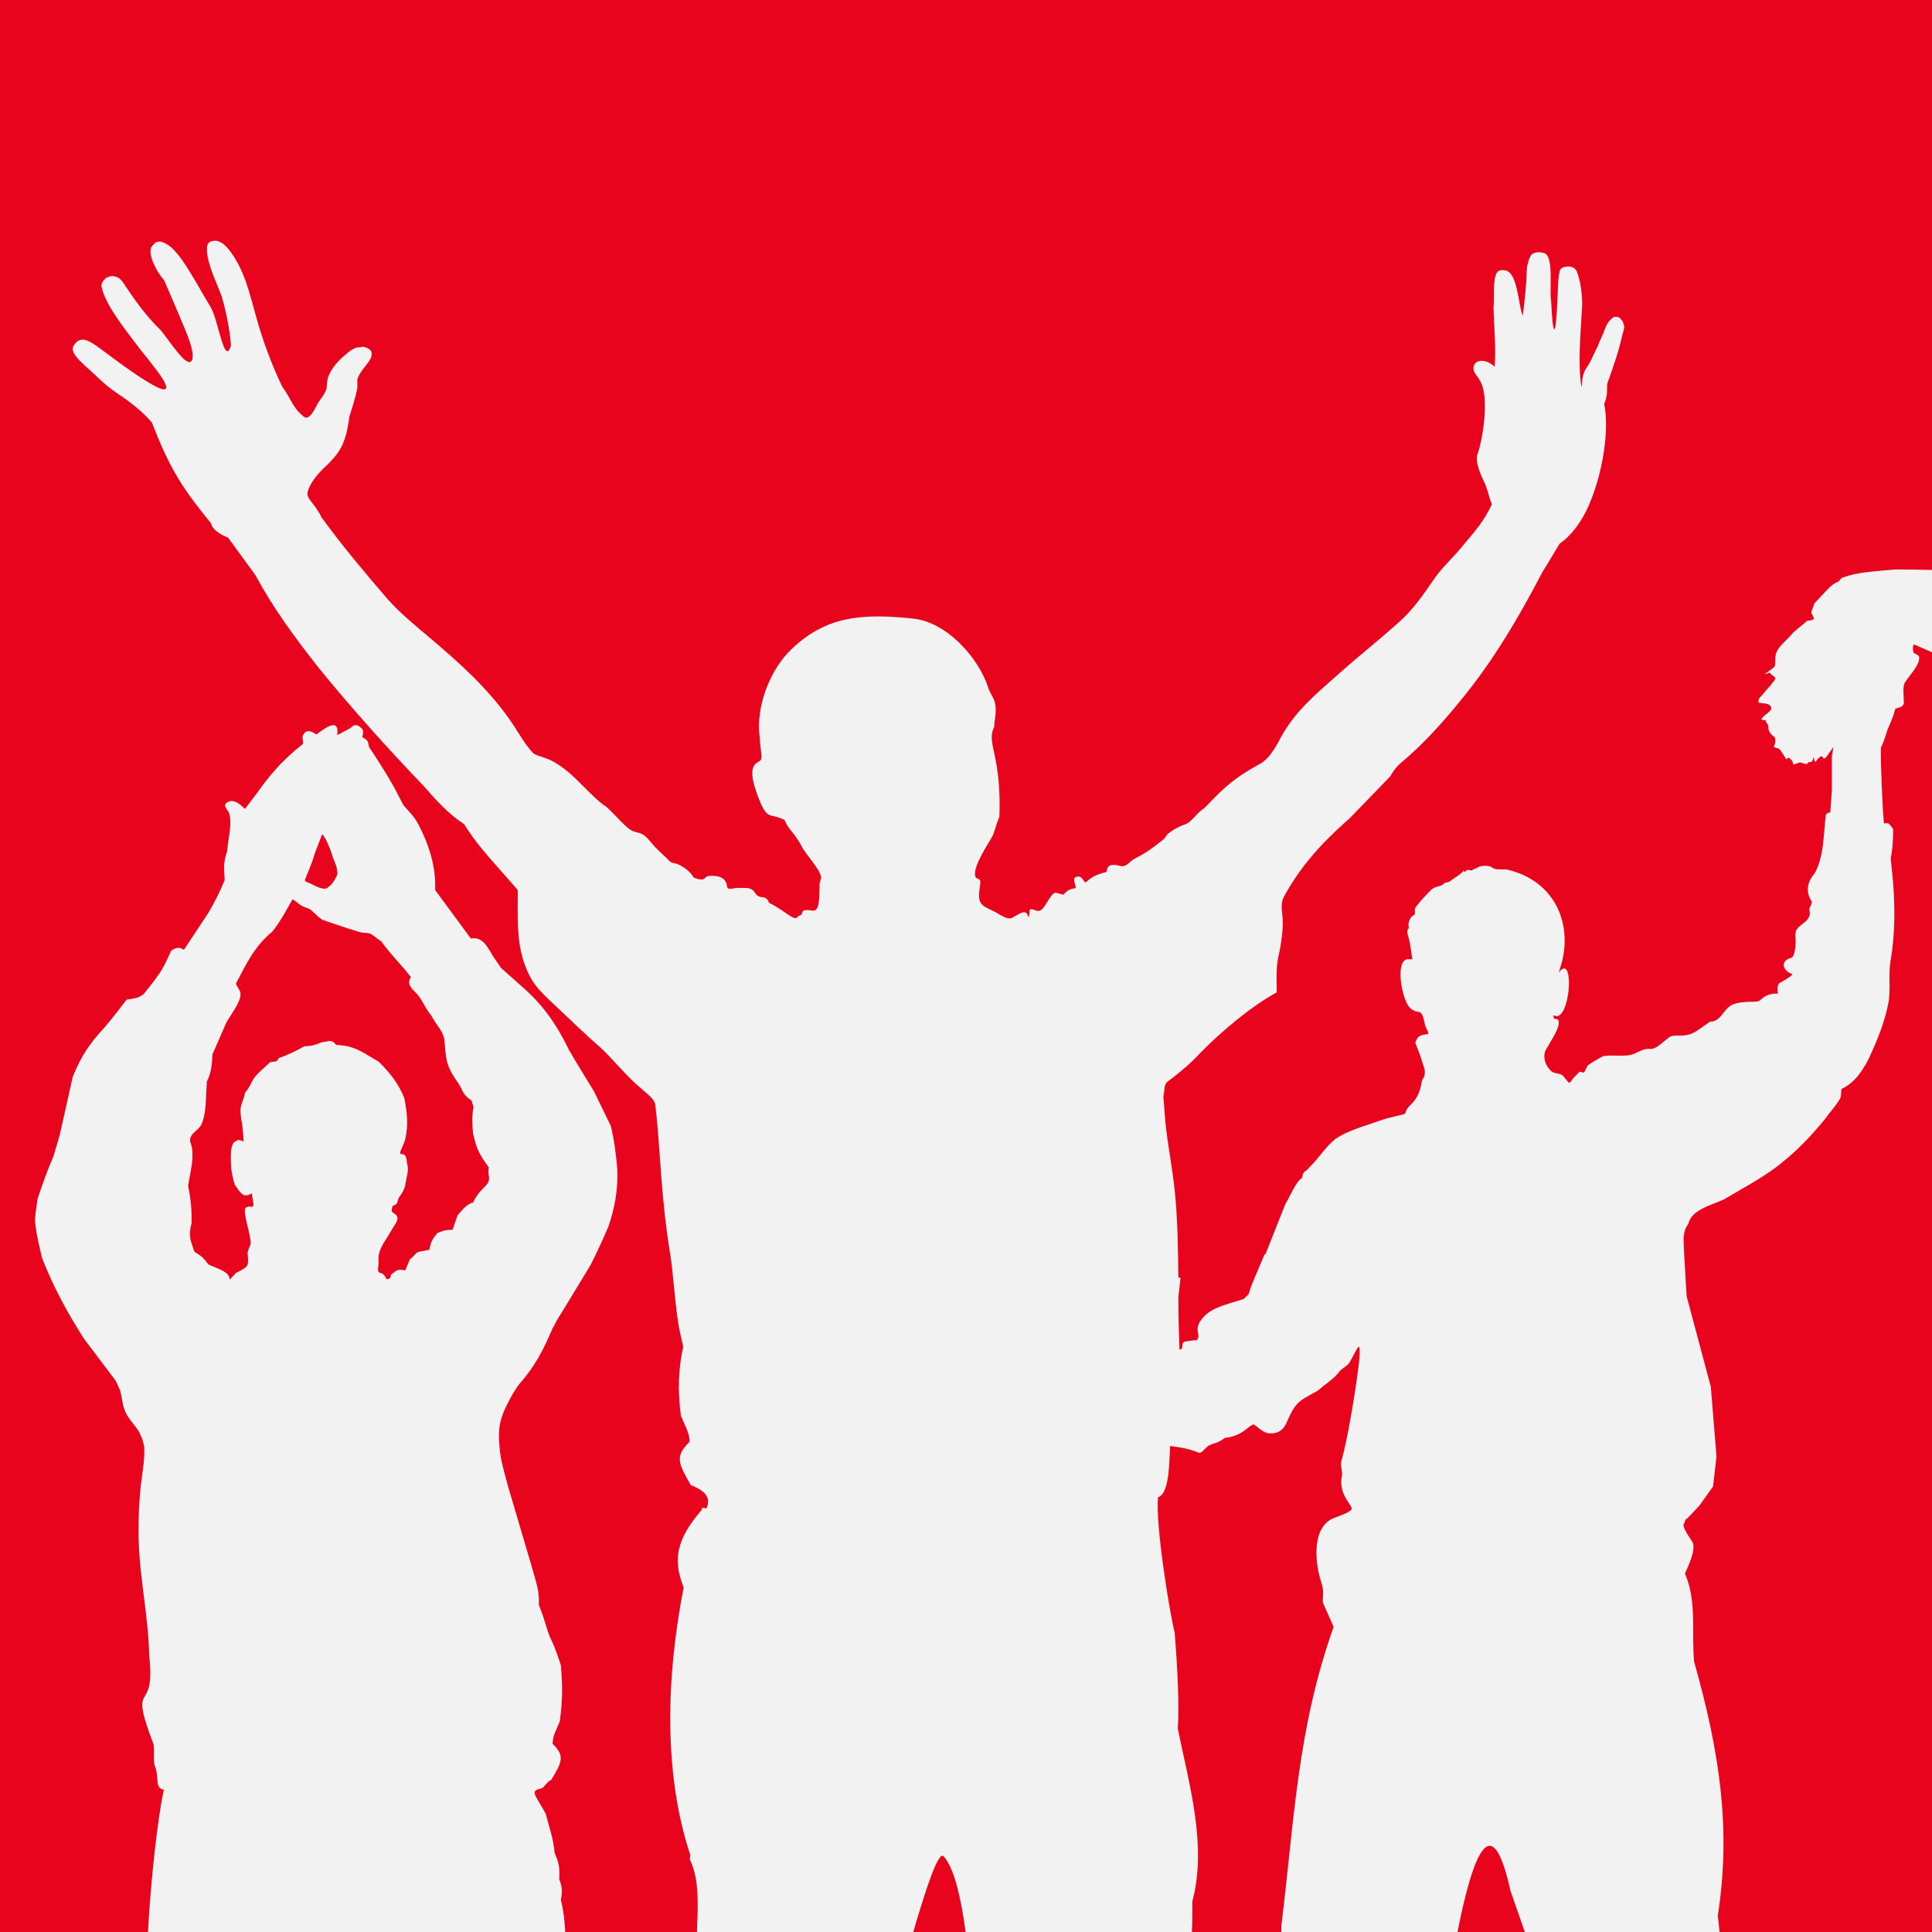
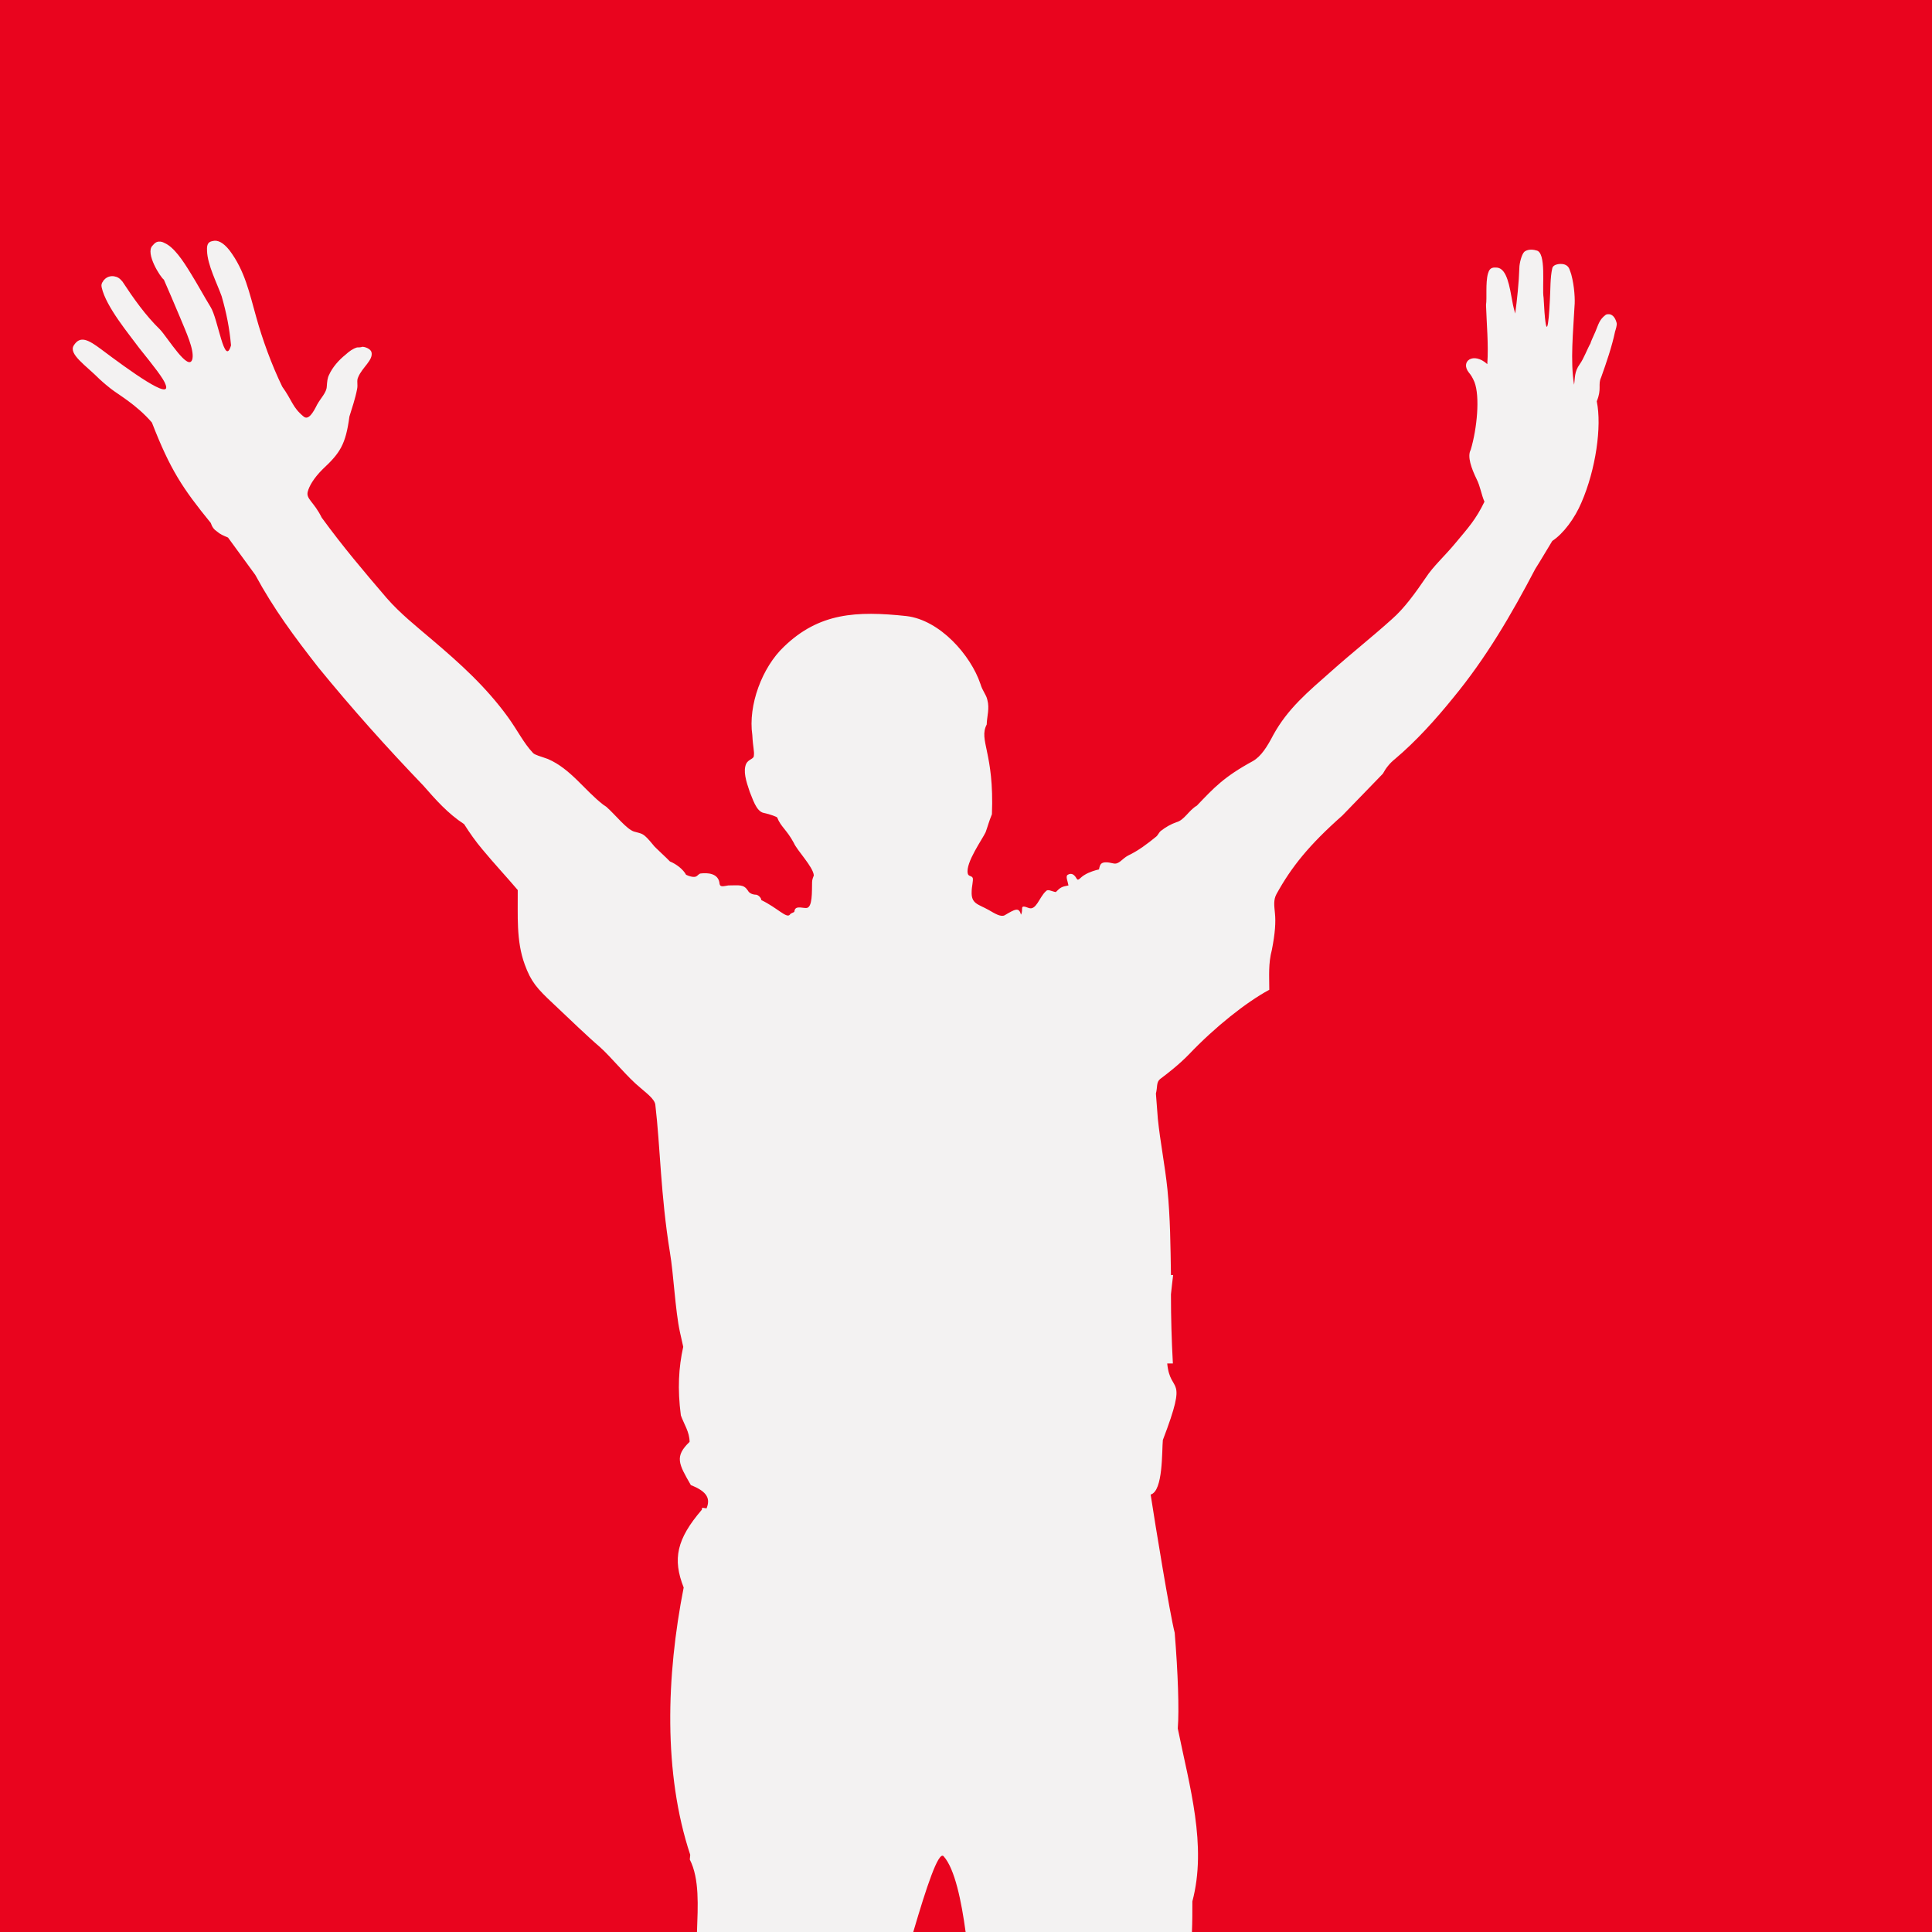
<svg xmlns="http://www.w3.org/2000/svg" version="1.1" x="0px" y="0px" width="100%" height="100%" viewBox="0 0 760 760" xml:space="preserve">
  <switch>
    <g>
      <g class="Silhouette_5">
        <rect x="0" y="0" fill-rule="evenodd" clip-rule="evenodd" fill="#e9041e" width="760" height="760" />
-         <path fill-rule="evenodd" clip-rule="evenodd" fill="#f3f2f2" d="M524.619,639.962c-14.313,40.274-15.424,75.821-20.581,117.675     V760h69.301c5.917-29.807,13.375-50.221,20.835-16.206L599.836,760h76.601l-0.684-6.522c5.235-33.75,0.86-63.85-9.352-99.915     c-0.938-10.983,0.858-22.26-2.753-32.464l-0.84-2.059c1.874-4.207,4.627-10.211,2.733-12.829     c-1.797-2.617-3.085-4.715-3.339-6.296c0.332-0.772,0.606-1.29,0.938-2.363c0.254,0,0.254,0,0.352,0l4.959-5.233l5.409-7.548     l1.368-11.793L673,545.531l-9.508-35.595c-0.352-6.258-1.036-16.208-1.212-21.959c-0.078-3.689,1.212-5.741,1.893-6.56     c1.036-5.487,9.08-7.332,14.06-9.646c7.888-4.717,16.558-9.178,23.332-14.928c6.17-4.969,11.229-10.457,16.208-16.47     c2.225-3.163,4.549-5.489,6.015-8.144c0.684-1.034,0.254-2.87,0.684-3.905c4.803-2.353,7.536-6.005,10.465-11.491     c3.515-7.586,6.347-14.41,7.79-21.743c1.212-5.233,0-11.491,0.958-16.978c1.796-10.465,1.796-21.186,1.016-30.88l-0.938-9.696     c0.86-4.159,0.938-7.546,0.938-11.491c-0.078,0-0.938-1.289-1.797-2.099c-0.682-0.264-1.718,0-1.718,0     c-0.43-0.264-1.544-25.901-1.29-29.806c1.036-2.099,1.818-4.463,2.577-7.078c0.684-1.544,1.466-3.389,1.974-4.677     c0.43-0.81,0.78-2.909,1.21-3.681c0.86-0.264,2.481-0.264,3.261-1.846c0.078-3.387-0.702-6.774,0.586-8.62     c2.499-3.643,5.917-7.078,5.409-9.95c-0.43-1.034-2.303-1.034-2.303-2.06c-0.176-0.81-0.274-2.919,0.508-2.655     c16.03,7.078,30.694,13.121,46.218,16.764c6.62,1.59,13.121,1.844,19.897,2.361c7.206,0.772,13.727,2.618,21.617,2.872     c1.718,0.518,3.435-0.254,5.331,0.518c3.847,1.328,7.712,2.351,11.833,3.123c4.627,0,9.352,1.845,14.312,2.879     c9.354,2.099,17.848,2.099,18.355-1.288c0.096-0.772-0.684-2.099-0.158-3.641c0.43-1.338-0.35-2.665-0.35-4.209     c0.254-3.387-0.254-7.078-0.43-10.973c0-9.442,1.464-19.643,1.718-25.912c0.782-5.994,1.974-10.719,0.43-11.785     c-1.21-0.77-3.867,0-8.67,0.294c-1.191,0-2.655-0.558-3.945-0.558c-19.975,0.558-40.126,1.076-60.043,1.591l-12.945-0.262     c-20.231,0-40.402-1.33-60.807-1.33c-8.844,0.822-14.918,1.076-20.405,3.135c-1.287,0.302-1.287,1.582-2.323,1.846     c-2.753,1.074-4.471,3.689-9.002,8.356c-0.526,1.846-1.464,3.173-1.112,3.945c1.112,2.109,1.698,2.617-1.642,2.879l-5.409,4.463     c-2.479,3.123-6.424,5.74-7.028,8.874c-0.508,1.845,0.096,3.945-0.508,4.717c-1.368,1.542-6.444,4.159-1.974,2.361     c0.86,1.025,2.305,1.544,2.305,2.353c-0.078,0.772-3.085,3.905-5.233,6.522c-1.114,1.026-1.798,2.353-1.27,2.869     c0.762,0.518,3.515,0,4.529,1.33c1.642,1.806-2.303,3.133-3.513,5.233c-0.254,0.518,2.499,0.264,1.718,0.77     c-0.254,0.264,1.209,1.29,1.036,2.617c-0.098,1.29,1.19,2.871,2.401,3.651c0.332,0.254,0.604,2.353-0.176,3.427     c-0.508,0.772,1.718,1.025,1.718,1.025c0.762,0.264,3.163,4.461,3.163,4.461c-0.156-0.254,0.606-1.074,1.29-0.518     c2.577,2.061-0.43,3.135,4.041,1.554c0.254,0,2.733,1.064,2.909,0.508c0.606-1.544,1.642,0.82,2.481-2.617     c0.526,2.363,0.272,2.363,1.816,0.556c2.479-2.351,1.016,1.035,2.909-0.292l3.007-4.159l-0.606,3.641v13.337l-0.606,8.66     c-0.508,0.264-1.718,0.264-1.796,1.29c-0.938,7.596-0.606,15.952-4.375,22.776c-3.007,3.389-3.515,7.332-1.288,10.721     c0.78,1.024-0.938,2.351-0.762,3.641c0.078,0.518,0.508,1.845-0.528,3.437c-0.762,1.278-3.163,2.567-4.197,3.895     c-1.192,1.328-0.684,3.133-0.684,4.979c-0.078,2.353-0.352,6.005-1.72,6.512c-4.803,1.337-3.085,5.233,0.176,6.306     c0.938,0.254-1.971,2.099-4.803,3.651c-1.114,0.812-0.684,3.125-0.684,4.199c-1.796-0.254-4.803,0.254-7.028,2.617     c-0.958,1.024-5.663,0-9.706,1.288c-4.627,1.074-5.135,7.068-9.862,7.068c-3.337,2.109-5.487,4.209-8.064,4.98     c-3.261,1.024-6.268,0-7.888,1.024c-2.577,1.846-5.311,4.979-7.714,4.717c-2.225-0.254-4.295,1.034-6.09,1.846     c-3.437,1.551-8.416,0.262-12.439,1.034c-1.466,0.772-3.769,2.099-5.663,3.387c-1.368,1.328-1.29,3.691-2.479,2.871     c-1.544-0.508-1.72,0.82-2.753,1.592c-1.29,1.064-1.974,2.869-2.324,2.615c-1.192-0.77-2.227-3.133-3.515-3.387     c-1.368-0.518-2.656-0.264-3.671-1.328c-2.245-2.059-3.261-5.233-2.245-7.85c1.542-3.133,6.188-9.392,5.155-12.009     c-0.606-1.328-1.971,0.508-1.971-2.107c3.513,2.361,5.741-5.225,6.091-11.227c0.158-3.173-0.252-10.213-4.041-5.499     c6.776-18.051-1.192-36.367-20.659-40.566c-1.464,0-4.471,0.254-5.585-0.77c-0.684-0.772-4.627-1.026-5.917,0.254     c-0.43,0.262-1.29,0.262-1.718,0.77c-0.332,0.518-1.974-0.508-2.481,0.264c-0.35,0.558-1.034,0.558-0.78,0     c0,0,0-0.264-0.43,0.254c-1.797,1.846-3.261,2.363-5.233,3.945c-0.508,0.518-1.622,0.264-2.227,0.772     c-0.604,0.82-1.795,1.073-2.831,1.328c-0.682,0.262-1.542,0.516-2.049,1.034c-2.225,2.099-4.627,4.717-6.346,7.078     c-0.78,1.026,0.254,2.617-0.78,3.125c-1.72,0.77-2.481,3.905-1.798,4.979c-1.034,0.772-0.78,2.099,0,4.461     c0.352,1.29,1.036,6.258,1.29,7.85c0,0-0.938,0-1.72,0c-4.295,0-3.339,10.973-0.604,16.978c0.858,2.099,2.499,3.389,4.373,3.643     c1.972,0,2.245,2.361,2.753,4.461c0.43,2.363,1.718,3.387,1.464,4.209c-0.096,0.254-2.245,0.254-3.533,1.024     c-0.508,0-1.7,2.363-1.544,2.617c0.86,2.353,1.818,4.461,2.499,6.814c0.332,1.29,0.86,2.363,1.114,3.651     c0.176,0.772,0.176,2.099-0.254,2.871c-0.254,0.81-0.782,1.074-0.86,1.846c-0.254,2.361-1.21,5.233-2.753,7.332     c-1.718,2.361-2.909,2.361-3.767,5.233c-0.176,0.518-4.727,1.026-9.354,2.615c-7.46,2.617-13.297,4.161-17.925,7.294     c-3.769,2.909-6.093,6.814-9.354,10.201c-0.682,0.558-1.366,1.592-1.971,2.099c-0.508,0.518-1.114,0.518-1.446,1.328     c-0.428,0.518-0.176,1.544-0.78,2.061c-1.973,1.074-4.375,6.824-6.268,9.948l-7.888,19.897h-0.332l-3.867,9.14     c-0.86,2.097-1.796,4.197-2.225,6.042c-0.098,0.772-1.29,1.29-1.974,2.323c-8.318,2.607-13.98,3.681-17.32,8.914     c-1.971,3.135-0.176,5.232-0.702,6.268c-0.078,0.254-0.254,1.063-0.762,1.063c-1.212,0-2.753,0.264-4.297,0.518     c-1.972,0.254-0.428,2.617-1.972,3.133c-1.62,0.518-2.733-0.262-3.945,0c-1.541,0-3.005,1.582-4.197,1.28     c-4.043-0.254-5.839-2.049-8.924-2.567c-3.867-0.81-7.03,0-9.1,0.518c-2.479,0.508-3.847,2.351-4.705,4.969     c-0.684,1.542-3.769,3.133-6.776,2.879c-1.718,0-3.085,1.026-4.453,1.798c-0.526,0.556-4.725,0.302-8.922,0.302     c-5.917-0.302-11.151,2.567-10.467,6.776c0.254,1.328-1.463,1.328-2.069,2.869c-0.254,0.518-0.508,1.076-0.684,1.592     c0,0.772,0,1.28,0.43,1.544c0,0,0,1.328,0.098,2.615c0,0.558-0.528,1.076-0.528,1.33c-0.254,1.542,0.958,3.123,0.684,4.461     c-0.938,0.254-1.192,1.795-0.938,3.895c0.43,1.328-0.762,3.389,0.078,3.945c0.176,0-1.013,1.806-0.84,3.133     c0.332,1.808,2.481,2.872,4.531,3.643c1.464,0.516,1.971,2.107,3.007,2.107c8.142,1.29,12.185-2.879,11.403-4.979     c-0.254-0.508-0.684-1.29-0.43-1.582c1.212-1.036,3.437-2.059,5.233-2.323c1.388-0.294,1.974-0.556,2.403-1.836     c0.096-0.518,4.471,0.254,6.774-2.11l1.72-0.254c3.007,0.518,2.753,2.363,5.917,2.617c12.007,1.026,24.016,0.518,31.73,3.905     c1.287,0.556,2.245-1.29,3.943-2.617c2.071-1.288,3.535-0.77,6.522-3.133c6.776-0.772,8.67-4.159,10.993-5.233     c0.938-0.518,3.241,3.133,6.502,3.437c1.972,0,4.471,0,6.444-3.437c3.943-8.876,4.451-8.876,12.613-13.337     c2.99-2.617,5.995-4.463,7.89-6.776c1.444-2.099,3.943-2.919,4.705-4.461c1.894-3.389,3.007-6.004,3.613-6.004     c0.254-0.254,0.586,2.615-0.254,8.366c-1.212,9.95-4.471,29.291-6.62,36.369c-0.586,2.06,0.528,4.159,0.176,6.005     c-1.62,7.85,4.805,11.745,3.691,13.337c-1.212,1.288-4.453,2.351-7.206,3.387c-8.24,3.681-7.38,17.028-4.373,25.902     c0.938,2.871,0.176,5.487,0.43,7.332L524.619,639.962z" />
-         <path fill-rule="evenodd" clip-rule="evenodd" fill="#f3f2f2" d="M124.505,288.915c-2.225-1.338-3.437-1.846-4.725-0.566     c-1.27,1.592-0.586,1.846-0.508,4.207c-8.67,6.816-13.455,12.821-18.531,19.899l-4.373,5.751     c-1.72-1.592-3.339-3.135-5.487-3.135c-3.691,1.025-2.227,2.353-0.762,4.677c1.288,4.715-0.274,9.178-0.782,15.182     c-1.464,4.197-1.288,6.258-0.938,11.237c-1.796,4.453-4.041,8.914-6.52,13.073l-9.53,14.41c-1.876-1.328-3.163-0.772-4.959,0.254     c-1.72,3.651-3.007,6.824-5.156,9.695c-1.796,2.616-3.943,5.233-5.839,7.594c-0.682,0.254-1.112,0.772-1.698,1.026     c-1.29,0.518-3.261,0.772-4.901,1.026c-2.832,3.691-5.567,7.342-8.748,10.983c-5.994,6.56-9.002,11.023-12.439,19.379     l-4.549,20.415c-0.762,3.643-1.974,7.04-2.989,10.721c-2.401,5.496-4.295,10.983-6.266,16.724     c-0.43,3.691-1.192,6.56-0.938,9.696c0.43,4.159,1.446,8.62,2.733,13.853c4.551,11.491,9.784,21.187,16.48,31.652l12.439,16.462     l1.796,3.943c0.684,2.881,0.86,5.497,1.72,7.596c1.288,3.389,3.163,4.717,5.741,8.622c0.684,2.099,1.191,1.582,1.971,6.005     c0.254,5.789-1.034,11.275-1.542,17.026c-0.43,4.717-0.684,9.394-0.684,13.844c-0.352,18.062,3.769,33.244,4.199,51.295     c2.655,24.312-8.67,7.548,1.718,34.777c0.332,4.463-0.254,6.522,0.606,8.876c1.698,4.461-0.352,8.112,3.417,8.922     c-2.305,10.163-5.235,36.067-6.248,55.964h164.157c-0.254-4.717-0.78-8.914-1.718-12.565c0.606-3.643,0.606-4.717-0.684-8.358     c0.254-4.463,0-6.005-1.796-10.213c-0.43-5.487-2.149-10.201-3.515-15.434c-4.471-8.104-6.268-8.876-1.64-9.95     c1.112-0.254,1.718-2.313,3.865-3.387c4.121-6.824,5.487-9.392,0.508-14.109c0-3.437,1.796-6.052,2.831-8.924     c1.212-8.874,1.036-14.36,0.43-21.956c-1.036-3.135-2.147-6.512-3.515-9.432c-1.718-3.387-2.401-6.777-3.691-10.465l-1.464-3.907     c0.274-5.223-1.016-8.62-2.303-13.335l-9.959-33.752c-1.288-4.971-2.91-10.203-3.163-14.664     c-0.86-7.85,0.254-12.009,3.417-18.013c1.29-2.618,2.577-4.715,4.297-7.078c6.267-7.068,9.43-13.337,13.121-21.949     c0.86-1.338,1.464-2.919,2.324-4.207c4.277-6.815,8.396-13.855,12.595-20.669c2.577-4.979,5.585-11.755,7.048-15.182     c2.559-7.596,3.691-14.108,3.515-22.211c-0.526-6.004-1.21-11.795-2.577-17.291l-6.6-13.591     c-3.357-5.487-6.598-10.719-9.781-16.206c-4.979-10.213-10.39-18.061-18.961-25.394l-7.888-7.03     c-1.114-1.846-2.479-3.437-3.339-4.979c-2.401-4.199-4.373-7.332-8.494-6.56l-14.058-19.077c0.43-9.442-2.577-18.064-6.62-25.912     c-1.698-3.126-3.671-4.971-5.741-7.332c-1.62-2.872-2.909-5.741-4.451-8.358c-3.007-5.233-6.014-9.95-9.178-14.664     c-0.43-2.577-0.528-2.577-2.655-3.905c0.586-2.099,0.332-3.135-0.528-3.641c-0.508-0.568-1.29-1.076-2.225-1.076     c-0.782,0-1.368,0.812-2.15,1.328c-1.894,1.026-3.943,2.061-4.979,2.617C133.761,281.573,126.985,287.07,124.505,288.915     L124.505,288.915z M126.555,410.019L126.555,410.019c-2.557,1.024-4.021,1.542-6.774,1.542     c-3.339,1.846-6.503,3.437-10.194,4.715c-0.782,1.846-1.288,1.075-3.359,1.592c-1.874,1.798-4.099,3.643-5.487,5.235     c-1.874,2.049-2.225,4.413-4.373,6.774c-0.332,2.617-1.974,4.97-1.798,7.332c0.254,3.945,1.036,5.233,1.212,11.795     c-2.147-0.822-1.974-0.822-3.945,0.508c-1.209,2.361-1.034,4.421-1.034,7.038c0.078,3.691,0.506,6.043,1.542,9.432     c1.192,1.592,1.796,3.133,3.691,4.207c1.542,0,1.874,0,3.085-0.82c0,3.135,1.972,6.044-1.29,5.233     c-0.43,0.254-1.034,0.254-1.288,0.558c-0.508,1.288,0,3.133,0.254,4.677c0.858,3.689,1.542,6.307,1.816,8.66     c0.254,1.288-0.958,2.313-1.212,4.421c0.43,5.489,0.508,5.225-4.627,7.84l-2.401,2.617c-0.098-3.387-5.331-4.413-8.416-5.995     c-1.876-2.617-2.831-3.397-5.486-4.979c-1.544-4.717-2.482-6.005-1.114-11.237c0.098-5.235-0.254-9.432-1.368-14.665     c0.606-3.907,1.622-7.596,1.72-11.491c0.156-5.235-1.29-5.235-0.86-7.08c0.508-2.615,3.593-3.387,4.549-6.003     c1.798-4.199,1.544-9.949,1.974-16.472c1.796-3.427,2.049-7.332,2.225-10.759l5.487-12.525c2.577-4.463,6.523-9.178,5.311-12.303     l-1.62-2.879c4.119-7.85,7.282-14.665,14.234-20.415c3.261-3.895,5.487-8.358,8.064-12.819c2.401,1.328,2.401,2.353,5.741,3.427     c1.974,0.518,3.183,2.879,6.092,4.677c4.883,1.592,8.318,2.919,14.332,4.715c1.7,0.518,2.733,0.264,3.671,0.518     c1.562,0.254,2.577,1.592,5.077,3.173c3.417,4.979,7.888,9.138,11.657,14.107c-1.542,2.363-0.352,3.907,1.798,6.005     c2.499,2.363,3.611,6.054,6.092,8.924c2.225,4.159,5.057,6.522,5.311,10.163c0.702,7.078,0.272,9.178,5.155,16.256     c2.323,3.125,1.366,4.413,5.585,7.284c0.156,1.592,0.762,1.845,0.684,2.615c-0.684,3.437-0.528,6.824-0.176,10.213     c1.19,5.487,2.225,8.102,6.171,13.337c-0.176,1.582-0.176,2.615,0.098,3.689c0.428,3.897-3.359,3.897-6.268,10.203     c-2.577,0.518-4.297,3.133-6.092,4.969l-1.972,5.751c-2.657,0-3.515,0.254-5.995,1.29c-1.973,2.351-2.499,3.427-3.183,6.56     c-1.974,0.518-3.515,0.518-4.727,1.026c-0.936,0.77-1.542,1.846-2.831,2.615l-1.874,4.463c-3.261-0.518-2.831-0.254-5.486,1.542     c-0.352,1.074-0.352,2.099-1.974,1.846c-1.034-2.871-2.753-2.099-3.085-2.871c-0.526-1.034,0.254-2.361,0-4.207     c-0.272-4.931,2.831-7.84,5.214-12.263c1.288-2.353,3.359-4.197,1.562-6.043c-1.972-1.289-1.717-1.035-1.21-3.389     c2.147-0.516,1.718-1.542,2.401-3.133c1.288-1.846,2.05-2.871,2.577-4.979c0.43-3.125,1.62-5.995,0.684-8.612     c-0.254-5.497-2.909-2.615-2.655-4.207c0-0.772,0.936-2.099,1.971-5.235c1.288-6.257,0.762-9.948-0.352-16.206     c-2.225-5.487-5.389-9.696-10.113-14.372c-5.839-3.171-8.846-6.296-16.736-6.56c-0.936-1.278-1.796-1.582-2.734-1.582     C128.546,409.765,127.689,409.765,126.555,410.019L126.555,410.019z M126.731,328.153L126.731,328.153     c1.212,1.026,3.183,5.487,4.297,9.392c0.936,2.099,1.62,3.643,1.718,6.298c-1.21,2.879-2.323,4.423-4.549,5.751     c-1.974,0-2.909-0.518-4.727-1.328c-1.542-1.036-3.767-1.29-3.513-2.099c0.526-1.552,1.542-3.651,2.577-6.522     c0.428-1.034,0.936-2.615,1.288-3.943L126.731,328.153z" />
-         <path fill-rule="evenodd" clip-rule="evenodd" fill="#f3f2f2" d="M462.097,642.285c1.288,15.698,1.796,30.362,1.21,37.647     c4.629,22.776,11.561,46.062,5.741,68.019c0,4.209,0,8.104-0.174,12.049h-89.022c-1.64-12.049-4.217-24.868-8.67-29.809     c-2.049-2.098-6.776,12.273-11.931,29.809h-85.077c0.352-10.203,1.036-20.923-2.831-28.519l0.176-1.846     c-10.641-32.16-9.43-70.325-2.577-105.15c-4.451-11.237-2.733-19.087,7.128-30.579l0.156-0.81l1.718,0.254     c1.466-3.641,0.528-6.523-6.17-9.138c-4.803-8.358-6.52-11.229-0.508-17.028c0-3.895-2.245-7.031-3.435-10.417     c-1.368-10.465-0.86-18.871,0.936-26.975l-1.288-5.741c-1.876-8.622-2.479-22.778-3.945-31.398     c-3.689-22.73-3.769-41.338-5.741-58.062c-0.254-2.363-4.023-4.981-5.995-6.776c-4.901-3.945-11.423-12.057-15.874-16.002     c-4.297-3.641-11.931-10.973-18.277-16.978c-6.424-6.004-8.748-8.622-11.227-15.436c-3.437-9.391-2.656-19.341-2.754-29.288     c-4.453-5.235-9.334-10.467-13.885-15.954c-2.655-3.133-5.057-6.56-7.204-9.958c-6.444-4.199-11.247-9.686-16.05-15.172     c-14.568-15.182-28.119-30.324-41.338-46.532c-9.432-12.057-17.574-23.03-24.78-36.367L89.69,211.455     c-1.816-0.762-3.085-1.28-4.297-2.353c-1.19-0.772-1.972-1.806-2.479-3.387c-11.071-13.591-15.952-20.933-23.158-39.502     c-6.093-7.068-13.219-10.973-16.206-13.337c-0.958-0.772-2.323-1.836-4.297-3.641c-5.487-5.537-12.437-9.95-10.211-13.387     c2.499-3.895,5.585-2.313,10.817,1.592c11.149,8.368,27.785,20.415,25.286,13.855c-0.76-2.363-4.705-7.292-10.367-14.37     c-4.023-5.489-13.045-16.208-14.763-23.804c-0.254-1.064,0-1.582,0.274-2.099c0.254-0.254,0.43-0.77,0.508-0.77     c0.684-0.812,1.972-1.846,4.021-1.582c1.466,0.254,2.247,0.77,3.359,2.098c4.277,6.522,9.08,13.337,14.742,18.825     c3.007,3.133,11.501,17.28,12.791,11.491c0.682-3.643-2.499-10.457-4.981-16.462c-1.972-4.725-5.233-12.311-6.266-14.624     c-1.29-0.82-7.46-10.467-4.453-13.387c0.508-0.508,0.938-1.278,2.147-1.542c0.586,0,1.114-0.254,2.559,0.518     c3.689,1.582,7.204,6.814,10.387,12.047c2.753,4.423,4.979,8.622,7.712,13.083c3.007,4.677,5.489,24.056,8.066,15.132     c-0.606-6.774-1.798-12.769-3.691-19.331c-1.876-5.233-5.565-12.311-5.74-17.798c-0.254-3.387,1.111-3.651,2.225-3.905     c1.894-0.518,4.121,0.518,6.6,3.641c6.092,8.104,7.81,16.724,10.563,26.419c2.401,8.66,5.994,18.569,10.193,27.229     c3.963,5.497,3.963,8.114,8.416,11.755c1.894,1.582,3.767-1.592,5.311-4.715c1.463-2.617,3.691-4.725,3.787-7.04     c0.158-2.099,0.254-3.427,0.938-4.715c1.29-2.871,3.769-5.741,6.424-7.85c1.466-1.328,2.831-2.353,4.549-2.869     c0.508,0,1.544,0,2.071-0.254c1.112,0,3.163,0.77,3.593,2.049c0.858,3.183-3.691,6.052-5.235,9.958     c-0.682,1.33,0,2.871-0.43,4.717c-0.682,3.641-2.049,7.586-3.005,10.719c-1.446,10.973-3.691,14.362-10.467,20.669     c-3.671,3.641-5.389,6.814-5.917,8.876c-0.762,2.879,2.401,3.943,5.487,10.211c8.416,11.531,16.384,20.923,25.562,31.642     c5.233,6.005,11.501,10.984,17.944,16.47c10.799,9.178,21.011,18.317,29.759,30.364c3.945,5.487,6.17,10.203,9.862,14.108     c0.76,0.82,3.007,1.328,5.839,2.361c9.08,3.945,14.39,12.303,21.869,18.054c0.43,0.254,0.762,0.516,1.192,0.81     c3.769,3.397,7.81,8.62,10.719,9.656c3.515,1.073,3.515,0.254,7.81,5.487c0,0.254,5.741,5.487,6.424,6.306     c0.782,0.772,2.753,0.772,2.929,1.026c2.557,1.036,5.233,3.135,6.346,5.233c1.016,0.518,2.655,1.036,3.691,0.772     c0.936-0.254,1.268-1.288,2.225-1.288c2.303-0.254,6.95-0.254,7.282,4.159c0.254,1.338,1.642,0.82,3.437,0.556     c4.297,0,5.994-0.556,7.714,2.059c0.526,1.074,1.971,1.592,3.259,1.592c1.212,0.254,2.071,1.582,1.974,2.099     c6.443,3.133,9.957,7.332,11.247,5.751c0.43-0.772,1.796-0.772,1.796-1.29c0.254-2.361,2.733-1.328,4.629-1.328     c2.577,0,2.225-6.56,2.323-10.211c0-1.026,0.508-2.099,0.684-2.617c-0.254-3.387-6.523-9.684-7.89-12.819     c-2.831-5.233-5.077-6.258-6.52-9.948c-0.098-0.254-2.753-1.29-5.235-1.798c-3.085-0.518-4.549-6.052-5.585-8.366     c-1.443-4.209-2.655-8.154-1.366-11.023c0.938-1.798,3.007-1.798,3.007-3.133c0.254-1.798-0.352-3.125-0.606-8.104     c-1.718-11.745,3.867-26.673,12.439-34.777c13.805-13.337,28.469-14.156,48.21-12.047c13.201,1.582,25.288,15.436,29.075,26.673     c0.86,2.909,2.303,4.197,2.734,6.296c0.938,3.397-0.176,6.522-0.254,9.696c-3.261,6.258,3.007,10.983,2.051,35.293     c-1.192,2.871-1.7,4.979-2.481,7.078c-1.19,2.617-7.966,12.009-7.028,16.208c0.254,1.288,1.542,0.77,1.971,1.806     c0.254,1.074-0.43,3.427-0.43,5.233c-0.254,4.969,2.481,4.969,6.698,7.332c2.303,1.328,4.705,2.872,6.248,2.099     c4.041-2.363,5.663-3.387,6.444-0.254c1.19-2.109-0.958-4.209,3.085-2.617c2.91,1.026,4.119-4.207,6.676-6.56     c0.782-1.034,2.245,0,3.945,0.294c1.816-1.835,2.246-2.099,4.979-2.617c-0.254-1.582-1.288-3.681-0.254-4.199     c0.938-0.516,2.227-0.77,3.515,1.592c0.684,1.025,1.29-0.556,3.183-1.592c1.62-1.024,4.277-1.844,5.564-2.097     c0.43-1.846,0.43-3.643,5.663-2.364c2.225,0.518,3.339-1.797,5.839-3.125c3.945-1.844,7.714-4.725,10.895-7.332     c0.762-0.516,1.192-1.805,1.974-2.361c1.971-1.544,3.943-2.618,6.072-3.389c3.103-0.77,4.901-4.715,8.064-6.52     c6.777-7.078,10.563-11.277,22.044-17.536c3.261-1.846,5.663-5.751,7.986-10.211c5.742-10.457,13.63-16.978,22.808-25.082     c8.24-7.342,15.952-13.387,23.762-20.415c5.137-4.463,9.53-10.719,13.475-16.47c2.909-4.463,7.36-8.408,11.481-13.377     c5.233-6.269,8.142-9.392,11.579-16.47c-1.192-2.617-1.622-6.005-3.085-8.876c-2.05-4.207-3.769-8.924-2.324-11.539     c2.499-8.358,3.691-20.933,1.464-26.673c-0.762-1.806-1.464-2.871-2.148-3.651c-3.593-4.453,1.718-8.358,7.206-3.379     c0.526-7.848-0.254-15.444-0.508-23.294c0.43-2.617-0.254-8.66,0.762-12.301c0.78-2.881,2.499-2.363,3.689-2.363     c3.789,0.518,4.805,7.332,5.917,13.337c0.352,2.099,0.782,3.437,1.114,4.715c0.702-4.969,1.464-12.301,1.64-18.051     c0-1.542,0.86-5.233,1.974-6.258c1.034-0.82,2.831-1.074,4.627-0.518c4.199,0.518,2.225,14.626,2.929,18.569     c0.938,18.317,1.972,11.755,2.479,0.772c0.254-3.943,0.078-8.62,0.938-12.311c0.352-1.796,3.865-2.099,5.331-1.28     c1.444,0.772,1.542,2.099,2.127,3.643c1.29,4.715,1.544,10.211,1.29,12.565c-0.508,9.948-1.72,21.439-0.176,30.88     c0.43-2.615,0-4.979,2.245-8.104c1.542-2.107,2.987-6.052,4.199-8.152c0.078-0.518,1.034-2.577,1.972-4.677     c1.192-2.869,1.542-4.715,4.023-6.56c0.428-0.254,0.78-0.254,1.21-0.254c1.192,0,2.479,1.026,3.085,3.387     c0.254,0.812-0.352,2.617-0.606,3.427c-1.19,5.751-3.417,12.263-5.487,18.053c-1.366,2.879,0.352,4.423-1.718,9.392     c2.069,9.95-0.43,26.937-5.995,39.756c-2.655,6.306-7.128,12.311-11.501,15.182c-2.733,4.461-4.199,7.078-6.678,10.983     c-9.452,18.051-19.389,35.079-32.336,50.767c-6.776,8.368-14.508,16.988-22.904,24.066c-1.971,1.544-3.613,3.643-4.725,5.743     l-15.954,16.47c-13.023,11.529-19.975,20.151-25.892,30.88c-1.289,2.354-0.86,4.717-0.606,7.586     c0.352,3.387,0.078,7.85-1.21,14.362c-1.446,5.497-1.016,10.211-1.016,15.698c-9.178,4.981-21.363,14.664-31.574,25.386     c-3.769,3.905-8.494,7.594-11.325,9.694c-1.622,1.29-1.016,3.135-1.7,5.751l0.762,9.95c0.938,9.128,2.753,18.014,3.769,27.697     c1.132,11.237,1.209,22.514,1.385,33.752h0.86c-0.274,2.363-0.606,4.979-0.86,7.596c0,9.13,0.254,18.052,0.762,27.191h-2.225     c1.21,12.565,8.494,3.387-1.72,30.099c-0.428,4.159,0.176,20.113-4.803,21.451C454.383,599.394,460.203,634.953,462.097,642.285z     " />
+         <path fill-rule="evenodd" clip-rule="evenodd" fill="#f3f2f2" d="M462.097,642.285c1.288,15.698,1.796,30.362,1.21,37.647     c4.629,22.776,11.561,46.062,5.741,68.019c0,4.209,0,8.104-0.174,12.049h-89.022c-1.64-12.049-4.217-24.868-8.67-29.809     c-2.049-2.098-6.776,12.273-11.931,29.809h-85.077c0.352-10.203,1.036-20.923-2.831-28.519l0.176-1.846     c-10.641-32.16-9.43-70.325-2.577-105.15c-4.451-11.237-2.733-19.087,7.128-30.579l0.156-0.81l1.718,0.254     c1.466-3.641,0.528-6.523-6.17-9.138c-4.803-8.358-6.52-11.229-0.508-17.028c0-3.895-2.245-7.031-3.435-10.417     c-1.368-10.465-0.86-18.871,0.936-26.975l-1.288-5.741c-1.876-8.622-2.479-22.778-3.945-31.398     c-3.689-22.73-3.769-41.338-5.741-58.062c-0.254-2.363-4.023-4.981-5.995-6.776c-4.901-3.945-11.423-12.057-15.874-16.002     c-4.297-3.641-11.931-10.973-18.277-16.978c-6.424-6.004-8.748-8.622-11.227-15.436c-3.437-9.391-2.656-19.341-2.754-29.288     c-4.453-5.235-9.334-10.467-13.885-15.954c-2.655-3.133-5.057-6.56-7.204-9.958c-6.444-4.199-11.247-9.686-16.05-15.172     c-14.568-15.182-28.119-30.324-41.338-46.532c-9.432-12.057-17.574-23.03-24.78-36.367L89.69,211.455     c-1.816-0.762-3.085-1.28-4.297-2.353c-1.19-0.772-1.972-1.806-2.479-3.387c-11.071-13.591-15.952-20.933-23.158-39.502     c-6.093-7.068-13.219-10.973-16.206-13.337c-0.958-0.772-2.323-1.836-4.297-3.641c-5.487-5.537-12.437-9.95-10.211-13.387     c2.499-3.895,5.585-2.313,10.817,1.592c11.149,8.368,27.785,20.415,25.286,13.855c-0.76-2.363-4.705-7.292-10.367-14.37     c-4.023-5.489-13.045-16.208-14.763-23.804c-0.254-1.064,0-1.582,0.274-2.099c0.254-0.254,0.43-0.77,0.508-0.77     c0.684-0.812,1.972-1.846,4.021-1.582c1.466,0.254,2.247,0.77,3.359,2.098c4.277,6.522,9.08,13.337,14.742,18.825     c3.007,3.133,11.501,17.28,12.791,11.491c0.682-3.643-2.499-10.457-4.981-16.462c-1.972-4.725-5.233-12.311-6.266-14.624     c-1.29-0.82-7.46-10.467-4.453-13.387c0.508-0.508,0.938-1.278,2.147-1.542c0.586,0,1.114-0.254,2.559,0.518     c3.689,1.582,7.204,6.814,10.387,12.047c2.753,4.423,4.979,8.622,7.712,13.083c3.007,4.677,5.489,24.056,8.066,15.132     c-0.606-6.774-1.798-12.769-3.691-19.331c-1.876-5.233-5.565-12.311-5.74-17.798c-0.254-3.387,1.111-3.651,2.225-3.905     c1.894-0.518,4.121,0.518,6.6,3.641c6.092,8.104,7.81,16.724,10.563,26.419c2.401,8.66,5.994,18.569,10.193,27.229     c3.963,5.497,3.963,8.114,8.416,11.755c1.894,1.582,3.767-1.592,5.311-4.715c1.463-2.617,3.691-4.725,3.787-7.04     c0.158-2.099,0.254-3.427,0.938-4.715c1.29-2.871,3.769-5.741,6.424-7.85c1.466-1.328,2.831-2.353,4.549-2.869     c0.508,0,1.544,0,2.071-0.254c1.112,0,3.163,0.77,3.593,2.049c0.858,3.183-3.691,6.052-5.235,9.958     c-0.682,1.33,0,2.871-0.43,4.717c-0.682,3.641-2.049,7.586-3.005,10.719c-1.446,10.973-3.691,14.362-10.467,20.669     c-3.671,3.641-5.389,6.814-5.917,8.876c-0.762,2.879,2.401,3.943,5.487,10.211c8.416,11.531,16.384,20.923,25.562,31.642     c5.233,6.005,11.501,10.984,17.944,16.47c10.799,9.178,21.011,18.317,29.759,30.364c3.945,5.487,6.17,10.203,9.862,14.108     c0.76,0.82,3.007,1.328,5.839,2.361c9.08,3.945,14.39,12.303,21.869,18.054c0.43,0.254,0.762,0.516,1.192,0.81     c3.769,3.397,7.81,8.62,10.719,9.656c3.515,1.073,3.515,0.254,7.81,5.487c0,0.254,5.741,5.487,6.424,6.306     c2.557,1.036,5.233,3.135,6.346,5.233c1.016,0.518,2.655,1.036,3.691,0.772     c0.936-0.254,1.268-1.288,2.225-1.288c2.303-0.254,6.95-0.254,7.282,4.159c0.254,1.338,1.642,0.82,3.437,0.556     c4.297,0,5.994-0.556,7.714,2.059c0.526,1.074,1.971,1.592,3.259,1.592c1.212,0.254,2.071,1.582,1.974,2.099     c6.443,3.133,9.957,7.332,11.247,5.751c0.43-0.772,1.796-0.772,1.796-1.29c0.254-2.361,2.733-1.328,4.629-1.328     c2.577,0,2.225-6.56,2.323-10.211c0-1.026,0.508-2.099,0.684-2.617c-0.254-3.387-6.523-9.684-7.89-12.819     c-2.831-5.233-5.077-6.258-6.52-9.948c-0.098-0.254-2.753-1.29-5.235-1.798c-3.085-0.518-4.549-6.052-5.585-8.366     c-1.443-4.209-2.655-8.154-1.366-11.023c0.938-1.798,3.007-1.798,3.007-3.133c0.254-1.798-0.352-3.125-0.606-8.104     c-1.718-11.745,3.867-26.673,12.439-34.777c13.805-13.337,28.469-14.156,48.21-12.047c13.201,1.582,25.288,15.436,29.075,26.673     c0.86,2.909,2.303,4.197,2.734,6.296c0.938,3.397-0.176,6.522-0.254,9.696c-3.261,6.258,3.007,10.983,2.051,35.293     c-1.192,2.871-1.7,4.979-2.481,7.078c-1.19,2.617-7.966,12.009-7.028,16.208c0.254,1.288,1.542,0.77,1.971,1.806     c0.254,1.074-0.43,3.427-0.43,5.233c-0.254,4.969,2.481,4.969,6.698,7.332c2.303,1.328,4.705,2.872,6.248,2.099     c4.041-2.363,5.663-3.387,6.444-0.254c1.19-2.109-0.958-4.209,3.085-2.617c2.91,1.026,4.119-4.207,6.676-6.56     c0.782-1.034,2.245,0,3.945,0.294c1.816-1.835,2.246-2.099,4.979-2.617c-0.254-1.582-1.288-3.681-0.254-4.199     c0.938-0.516,2.227-0.77,3.515,1.592c0.684,1.025,1.29-0.556,3.183-1.592c1.62-1.024,4.277-1.844,5.564-2.097     c0.43-1.846,0.43-3.643,5.663-2.364c2.225,0.518,3.339-1.797,5.839-3.125c3.945-1.844,7.714-4.725,10.895-7.332     c0.762-0.516,1.192-1.805,1.974-2.361c1.971-1.544,3.943-2.618,6.072-3.389c3.103-0.77,4.901-4.715,8.064-6.52     c6.777-7.078,10.563-11.277,22.044-17.536c3.261-1.846,5.663-5.751,7.986-10.211c5.742-10.457,13.63-16.978,22.808-25.082     c8.24-7.342,15.952-13.387,23.762-20.415c5.137-4.463,9.53-10.719,13.475-16.47c2.909-4.463,7.36-8.408,11.481-13.377     c5.233-6.269,8.142-9.392,11.579-16.47c-1.192-2.617-1.622-6.005-3.085-8.876c-2.05-4.207-3.769-8.924-2.324-11.539     c2.499-8.358,3.691-20.933,1.464-26.673c-0.762-1.806-1.464-2.871-2.148-3.651c-3.593-4.453,1.718-8.358,7.206-3.379     c0.526-7.848-0.254-15.444-0.508-23.294c0.43-2.617-0.254-8.66,0.762-12.301c0.78-2.881,2.499-2.363,3.689-2.363     c3.789,0.518,4.805,7.332,5.917,13.337c0.352,2.099,0.782,3.437,1.114,4.715c0.702-4.969,1.464-12.301,1.64-18.051     c0-1.542,0.86-5.233,1.974-6.258c1.034-0.82,2.831-1.074,4.627-0.518c4.199,0.518,2.225,14.626,2.929,18.569     c0.938,18.317,1.972,11.755,2.479,0.772c0.254-3.943,0.078-8.62,0.938-12.311c0.352-1.796,3.865-2.099,5.331-1.28     c1.444,0.772,1.542,2.099,2.127,3.643c1.29,4.715,1.544,10.211,1.29,12.565c-0.508,9.948-1.72,21.439-0.176,30.88     c0.43-2.615,0-4.979,2.245-8.104c1.542-2.107,2.987-6.052,4.199-8.152c0.078-0.518,1.034-2.577,1.972-4.677     c1.192-2.869,1.542-4.715,4.023-6.56c0.428-0.254,0.78-0.254,1.21-0.254c1.192,0,2.479,1.026,3.085,3.387     c0.254,0.812-0.352,2.617-0.606,3.427c-1.19,5.751-3.417,12.263-5.487,18.053c-1.366,2.879,0.352,4.423-1.718,9.392     c2.069,9.95-0.43,26.937-5.995,39.756c-2.655,6.306-7.128,12.311-11.501,15.182c-2.733,4.461-4.199,7.078-6.678,10.983     c-9.452,18.051-19.389,35.079-32.336,50.767c-6.776,8.368-14.508,16.988-22.904,24.066c-1.971,1.544-3.613,3.643-4.725,5.743     l-15.954,16.47c-13.023,11.529-19.975,20.151-25.892,30.88c-1.289,2.354-0.86,4.717-0.606,7.586     c0.352,3.387,0.078,7.85-1.21,14.362c-1.446,5.497-1.016,10.211-1.016,15.698c-9.178,4.981-21.363,14.664-31.574,25.386     c-3.769,3.905-8.494,7.594-11.325,9.694c-1.622,1.29-1.016,3.135-1.7,5.751l0.762,9.95c0.938,9.128,2.753,18.014,3.769,27.697     c1.132,11.237,1.209,22.514,1.385,33.752h0.86c-0.274,2.363-0.606,4.979-0.86,7.596c0,9.13,0.254,18.052,0.762,27.191h-2.225     c1.21,12.565,8.494,3.387-1.72,30.099c-0.428,4.159,0.176,20.113-4.803,21.451C454.383,599.394,460.203,634.953,462.097,642.285z     " />
      </g>
    </g>
  </switch>
</svg>